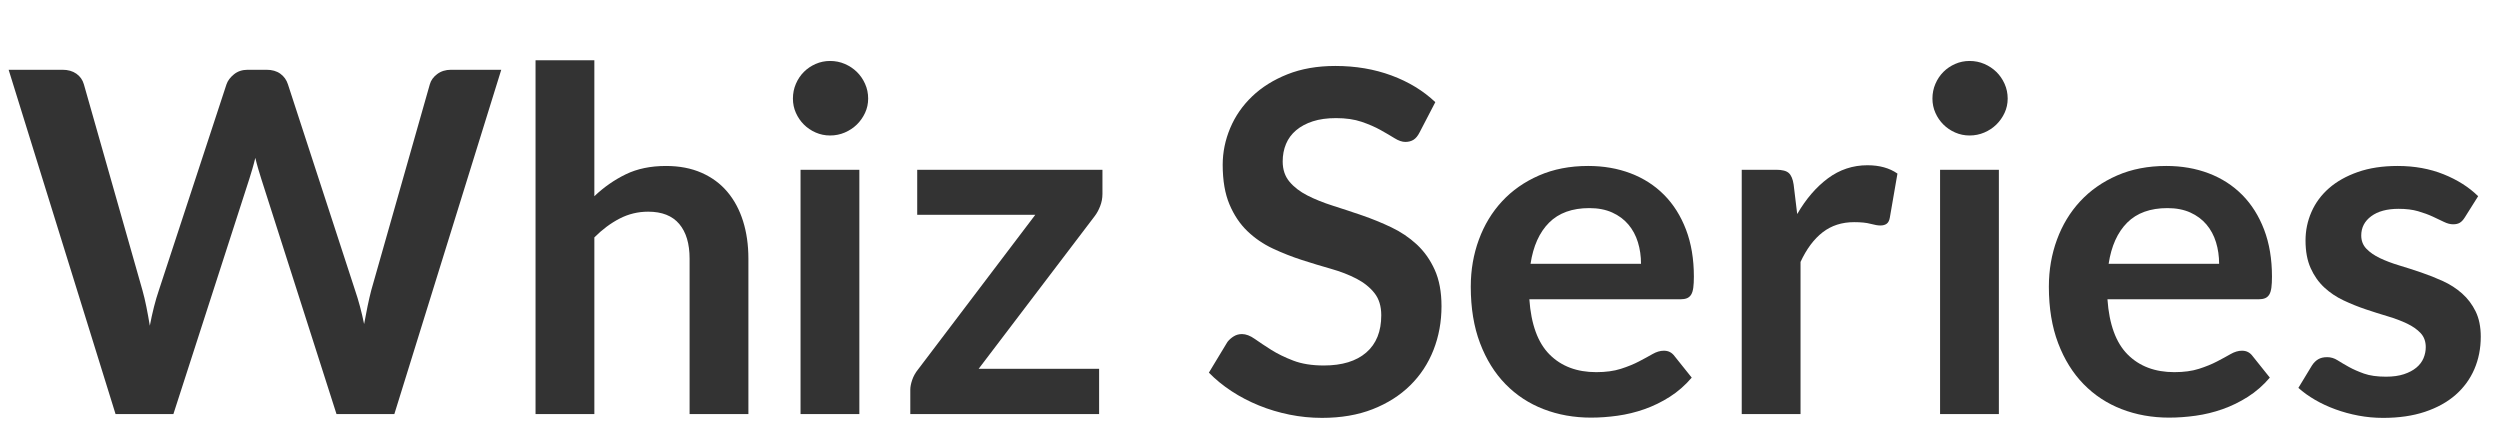
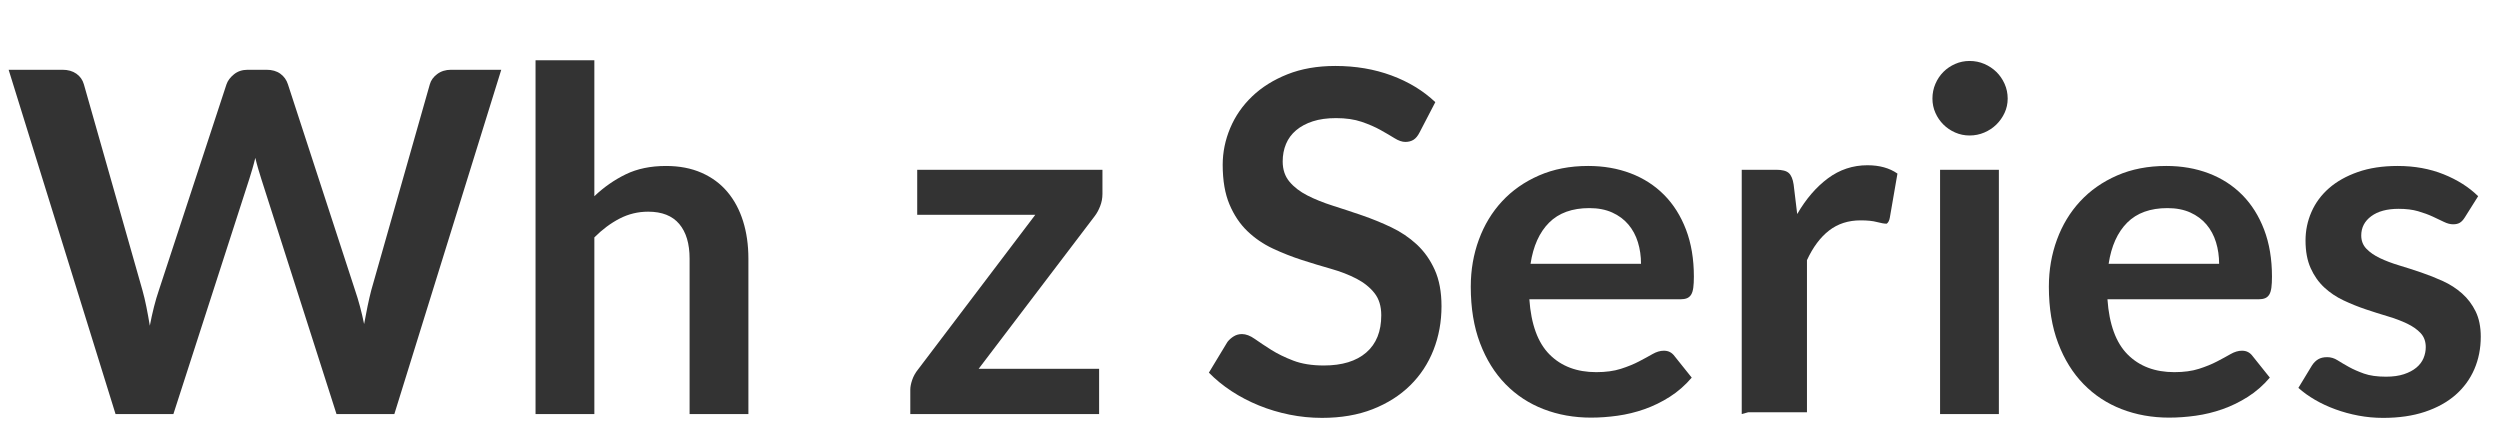
<svg xmlns="http://www.w3.org/2000/svg" id="uuid-805ba5d7-fc48-4444-8957-bb2f3650c036" width="420" height="75" viewBox="0 0 420 75">
  <defs>
    <style>.uuid-d73ea95b-d919-4668-b1ba-ae631b18d3ca{fill:#333;}</style>
  </defs>
  <path class="uuid-d73ea95b-d919-4668-b1ba-ae631b18d3ca" d="m1.451,11.722h9.04c.933,0,1.713.22,2.34.66.626.44,1.046,1.034,1.26,1.78l9.84,34.601c.24.854.46,1.779.66,2.779.2,1,.393,2.061.58,3.18.213-1.119.446-2.18.7-3.18s.526-1.926.82-2.779l11.36-34.601c.213-.613.633-1.173,1.26-1.68.626-.506,1.393-.76,2.3-.76h3.16c.933,0,1.707.22,2.32.66.613.44,1.04,1.034,1.28,1.78l11.28,34.601c.586,1.706,1.093,3.6,1.52,5.68.186-1.041.38-2.041.58-3,.2-.961.406-1.854.62-2.68l9.84-34.601c.186-.667.6-1.24,1.24-1.72s1.413-.72,2.32-.72h8.44l-17.96,57.839h-9.72l-12.64-39.52c-.16-.506-.327-1.053-.5-1.64-.174-.586-.34-1.213-.5-1.88-.16.667-.327,1.294-.5,1.88-.174.587-.34,1.134-.5,1.64l-12.76,39.52h-9.72L1.451,11.722Z" />
  <path class="uuid-d73ea95b-d919-4668-b1ba-ae631b18d3ca" d="m89.971,69.561V10.122h9.88v22.84c1.6-1.52,3.36-2.746,5.28-3.68,1.92-.933,4.173-1.4,6.76-1.4,2.24,0,4.226.38,5.96,1.14,1.733.76,3.18,1.827,4.34,3.2,1.16,1.374,2.04,3.014,2.64,4.919.6,1.907.9,4.008.9,6.301v26.119h-9.88v-26.119c0-2.507-.58-4.447-1.74-5.82s-2.9-2.06-5.22-2.06c-1.707,0-3.307.387-4.8,1.16-1.494.773-2.907,1.827-4.24,3.16v29.68h-9.88Z" />
-   <path class="uuid-d73ea95b-d919-4668-b1ba-ae631b18d3ca" d="m145.851,16.562c0,.854-.173,1.654-.52,2.4-.347.747-.807,1.4-1.38,1.96-.574.56-1.247,1.007-2.02,1.34s-1.6.5-2.48.5c-.854,0-1.66-.167-2.42-.5-.76-.333-1.42-.78-1.98-1.34s-1.007-1.213-1.34-1.96c-.334-.746-.5-1.546-.5-2.4,0-.88.166-1.706.5-2.48.333-.773.78-1.44,1.34-2s1.22-1.006,1.98-1.34c.76-.333,1.566-.5,2.42-.5.88,0,1.707.167,2.48.5s1.446.78,2.02,1.34c.573.56,1.033,1.227,1.38,2,.347.774.52,1.6.52,2.48Zm-1.48,11.96v41.04h-9.88V28.521h9.88Z" />
  <path class="uuid-d73ea95b-d919-4668-b1ba-ae631b18d3ca" d="m185.21,32.602c0,.694-.127,1.367-.38,2.02-.254.654-.554,1.207-.9,1.66l-19.52,25.68h20.24v7.6h-31.72v-4.119c0-.453.106-.994.32-1.621.213-.625.546-1.219,1-1.779l19.68-25.96h-19.84v-7.56h31.12v4.08Z" />
  <path class="uuid-d73ea95b-d919-4668-b1ba-ae631b18d3ca" d="m238.491,22.242c-.295.587-.635,1-1.02,1.24-.387.24-.848.36-1.381.36s-1.134-.206-1.8-.62c-.667-.413-1.454-.873-2.36-1.38-.907-.506-1.967-.966-3.18-1.38-1.214-.413-2.647-.62-4.3-.62-1.494,0-2.793.18-3.9.54-1.107.36-2.04.86-2.8,1.5-.76.64-1.327,1.407-1.7,2.3-.374.894-.56,1.874-.56,2.94,0,1.36.38,2.494,1.14,3.4.76.907,1.766,1.68,3.02,2.32,1.253.64,2.68,1.214,4.28,1.72,1.6.507,3.233,1.047,4.9,1.62,1.666.574,3.3,1.24,4.9,2,1.6.76,3.026,1.719,4.28,2.879s2.26,2.58,3.02,4.26c.76,1.681,1.141,3.721,1.141,6.121,0,2.613-.447,5.06-1.34,7.34-.895,2.279-2.199,4.267-3.92,5.96s-3.82,3.026-6.3,4-5.32,1.46-8.52,1.46c-1.84,0-3.654-.18-5.44-.54-1.787-.36-3.5-.873-5.14-1.54-1.64-.666-3.174-1.467-4.6-2.4-1.427-.933-2.7-1.973-3.82-3.119l3.12-5.16c.293-.373.646-.687,1.06-.94.413-.253.873-.38,1.38-.38.666,0,1.386.273,2.16.82.773.547,1.686,1.153,2.74,1.82,1.053.666,2.293,1.273,3.72,1.819,1.426.547,3.14.819,5.14.819,3.066,0,5.44-.726,7.12-2.18,1.68-1.453,2.52-3.539,2.52-6.26,0-1.52-.38-2.76-1.14-3.72-.76-.96-1.767-1.767-3.02-2.421-1.254-.652-2.68-1.205-4.28-1.659-1.6-.453-3.227-.946-4.88-1.479-1.654-.533-3.28-1.174-4.88-1.92-1.6-.747-3.027-1.721-4.28-2.921-1.254-1.2-2.26-2.7-3.02-4.5-.76-1.8-1.14-4.02-1.14-6.66,0-2.106.42-4.16,1.26-6.16s2.066-3.773,3.68-5.32c1.613-1.546,3.593-2.787,5.94-3.72,2.346-.933,5.026-1.4,8.04-1.4,3.413,0,6.56.534,9.44,1.6,2.88,1.067,5.333,2.56,7.361,4.48l-2.641,5.08Z" />
  <path class="uuid-d73ea95b-d919-4668-b1ba-ae631b18d3ca" d="m266.811,27.881c2.586,0,4.966.414,7.14,1.24,2.173.827,4.046,2.034,5.62,3.62,1.573,1.587,2.8,3.534,3.68,5.84.88,2.307,1.32,4.94,1.32,7.899,0,.748-.034,1.367-.1,1.86-.067.494-.188.88-.36,1.16-.174.28-.407.479-.7.601-.294.119-.667.18-1.12.18h-25.359c.293,4.213,1.426,7.307,3.399,9.279,1.974,1.975,4.587,2.961,7.84,2.961,1.601,0,2.98-.187,4.141-.561,1.16-.373,2.173-.786,3.04-1.24.866-.453,1.626-.865,2.279-1.24.653-.373,1.287-.56,1.9-.56.4,0,.746.08,1.04.24.293.159.546.387.76.68l2.88,3.601c-1.094,1.279-2.319,2.354-3.68,3.22s-2.78,1.56-4.26,2.08c-1.48.521-2.987.886-4.521,1.1s-3.02.32-4.46.32c-2.854,0-5.507-.474-7.96-1.42s-4.587-2.347-6.399-4.2c-1.814-1.854-3.24-4.146-4.28-6.88s-1.561-5.899-1.561-9.5c0-2.8.453-5.433,1.36-7.899.906-2.467,2.206-4.614,3.9-6.441,1.692-1.826,3.76-3.273,6.2-4.34,2.439-1.066,5.192-1.6,8.26-1.6Zm.2,7.08c-2.881,0-5.134.814-6.761,2.439-1.627,1.627-2.667,3.935-3.12,6.92h18.561c0-1.279-.174-2.485-.521-3.619-.347-1.133-.88-2.127-1.6-2.98s-1.627-1.526-2.72-2.02c-1.094-.493-2.374-.74-3.84-.74Z" />
-   <path class="uuid-d73ea95b-d919-4668-b1ba-ae631b18d3ca" d="m292.611,69.561V28.521h5.8c1.013,0,1.72.187,2.12.56.399.374.666,1.014.8,1.92l.6,4.96c1.467-2.533,3.187-4.533,5.16-6,1.974-1.466,4.187-2.2,6.641-2.2,2.025,0,3.706.467,5.04,1.4l-1.28,7.399c-.08.48-.254.82-.521,1.021s-.627.3-1.08.3c-.399,0-.946-.093-1.64-.279-.693-.188-1.613-.281-2.76-.281-2.054,0-3.813.567-5.28,1.701-1.467,1.133-2.707,2.793-3.72,4.979v25.56h-9.88Z" />
+   <path class="uuid-d73ea95b-d919-4668-b1ba-ae631b18d3ca" d="m292.611,69.561V28.521h5.8c1.013,0,1.72.187,2.12.56.399.374.666,1.014.8,1.92l.6,4.96c1.467-2.533,3.187-4.533,5.16-6,1.974-1.466,4.187-2.2,6.641-2.2,2.025,0,3.706.467,5.04,1.4l-1.28,7.399c-.08.48-.254.82-.521,1.021c-.399,0-.946-.093-1.64-.279-.693-.188-1.613-.281-2.76-.281-2.054,0-3.813.567-5.28,1.701-1.467,1.133-2.707,2.793-3.72,4.979v25.56h-9.88Z" />
  <path class="uuid-d73ea95b-d919-4668-b1ba-ae631b18d3ca" d="m337.291,16.562c0,.854-.174,1.654-.521,2.4-.347.747-.807,1.4-1.38,1.96s-1.247,1.007-2.02,1.34c-.774.333-1.601.5-2.48.5-.854,0-1.66-.167-2.42-.5s-1.42-.78-1.979-1.34c-.561-.56-1.008-1.213-1.341-1.96-.333-.746-.5-1.546-.5-2.4,0-.88.167-1.706.5-2.48.333-.773.78-1.44,1.341-2,.56-.56,1.22-1.006,1.979-1.34s1.566-.5,2.42-.5c.88,0,1.706.167,2.48.5.772.333,1.446.78,2.02,1.34s1.033,1.227,1.38,2c.347.774.521,1.6.521,2.48Zm-1.48,11.96v41.04h-9.88V28.521h9.88Z" />
  <path class="uuid-d73ea95b-d919-4668-b1ba-ae631b18d3ca" d="m363.931,27.881c2.586,0,4.966.414,7.14,1.24,2.173.827,4.046,2.034,5.62,3.62,1.573,1.587,2.8,3.534,3.68,5.84.88,2.307,1.32,4.94,1.32,7.899,0,.748-.034,1.367-.1,1.86-.067.494-.188.88-.36,1.16-.174.28-.407.479-.7.601-.294.119-.667.18-1.12.18h-25.359c.293,4.213,1.426,7.307,3.399,9.279,1.974,1.975,4.587,2.961,7.84,2.961,1.601,0,2.98-.187,4.141-.561,1.16-.373,2.173-.786,3.04-1.24.866-.453,1.626-.865,2.279-1.24.653-.373,1.287-.56,1.9-.56.4,0,.746.08,1.04.24.293.159.546.387.76.68l2.88,3.601c-1.094,1.279-2.319,2.354-3.68,3.22s-2.78,1.56-4.26,2.08c-1.48.521-2.987.886-4.521,1.1s-3.02.32-4.46.32c-2.854,0-5.507-.474-7.96-1.42s-4.587-2.347-6.399-4.2c-1.814-1.854-3.24-4.146-4.28-6.88s-1.561-5.899-1.561-9.5c0-2.8.453-5.433,1.36-7.899.906-2.467,2.206-4.614,3.9-6.441,1.692-1.826,3.76-3.273,6.2-4.34,2.439-1.066,5.192-1.6,8.26-1.6Zm.2,7.08c-2.881,0-5.134.814-6.761,2.439-1.627,1.627-2.667,3.935-3.12,6.92h18.561c0-1.279-.174-2.485-.521-3.619-.347-1.133-.88-2.127-1.6-2.98s-1.627-1.526-2.72-2.02c-1.094-.493-2.374-.74-3.84-.74Z" />
  <path class="uuid-d73ea95b-d919-4668-b1ba-ae631b18d3ca" d="m414.09,36.522c-.267.426-.547.727-.84.899-.294.174-.667.261-1.12.261-.479,0-.993-.134-1.54-.4s-1.18-.566-1.899-.9c-.721-.333-1.54-.633-2.46-.9-.92-.266-2.007-.4-3.261-.4-1.946,0-3.479.414-4.6,1.24-1.12.828-1.68,1.908-1.68,3.24,0,.881.286,1.621.859,2.221s1.334,1.127,2.28,1.58,2.021.859,3.22,1.22c1.2.36,2.427.754,3.681,1.181,1.253.426,2.479.913,3.68,1.459,1.2.547,2.273,1.24,3.22,2.08s1.707,1.848,2.28,3.02c.573,1.174.86,2.588.86,4.24,0,1.975-.36,3.795-1.08,5.461-.721,1.666-1.774,3.106-3.16,4.319-1.387,1.214-3.1,2.16-5.14,2.841-2.04.68-4.381,1.02-7.021,1.02-1.414,0-2.794-.127-4.14-.381-1.347-.253-2.641-.605-3.88-1.059-1.24-.453-2.388-.986-3.44-1.601-1.054-.613-1.979-1.28-2.78-2l2.28-3.761c.293-.453.64-.799,1.04-1.039s.906-.36,1.52-.36,1.193.174,1.74.521c.547.346,1.181.72,1.9,1.119.72.4,1.566.773,2.54,1.121.973.346,2.206.52,3.7.52,1.173,0,2.18-.141,3.02-.42.84-.28,1.533-.646,2.08-1.1.546-.453.946-.98,1.2-1.58.253-.601.38-1.221.38-1.861,0-.959-.287-1.746-.86-2.359s-1.333-1.146-2.279-1.6c-.947-.453-2.027-.86-3.24-1.221-1.214-.359-2.454-.753-3.72-1.18-1.268-.426-2.508-.926-3.721-1.5-1.214-.573-2.294-1.3-3.24-2.18-.946-.881-1.706-1.961-2.279-3.24-.574-1.279-.86-2.826-.86-4.641,0-1.68.333-3.279,1-4.799.666-1.52,1.646-2.846,2.94-3.98,1.293-1.133,2.906-2.04,4.84-2.72,1.933-.68,4.166-1.02,6.7-1.02,2.826,0,5.399.467,7.72,1.4,2.32.934,4.253,2.16,5.8,3.68l-2.24,3.561Z" />
</svg>